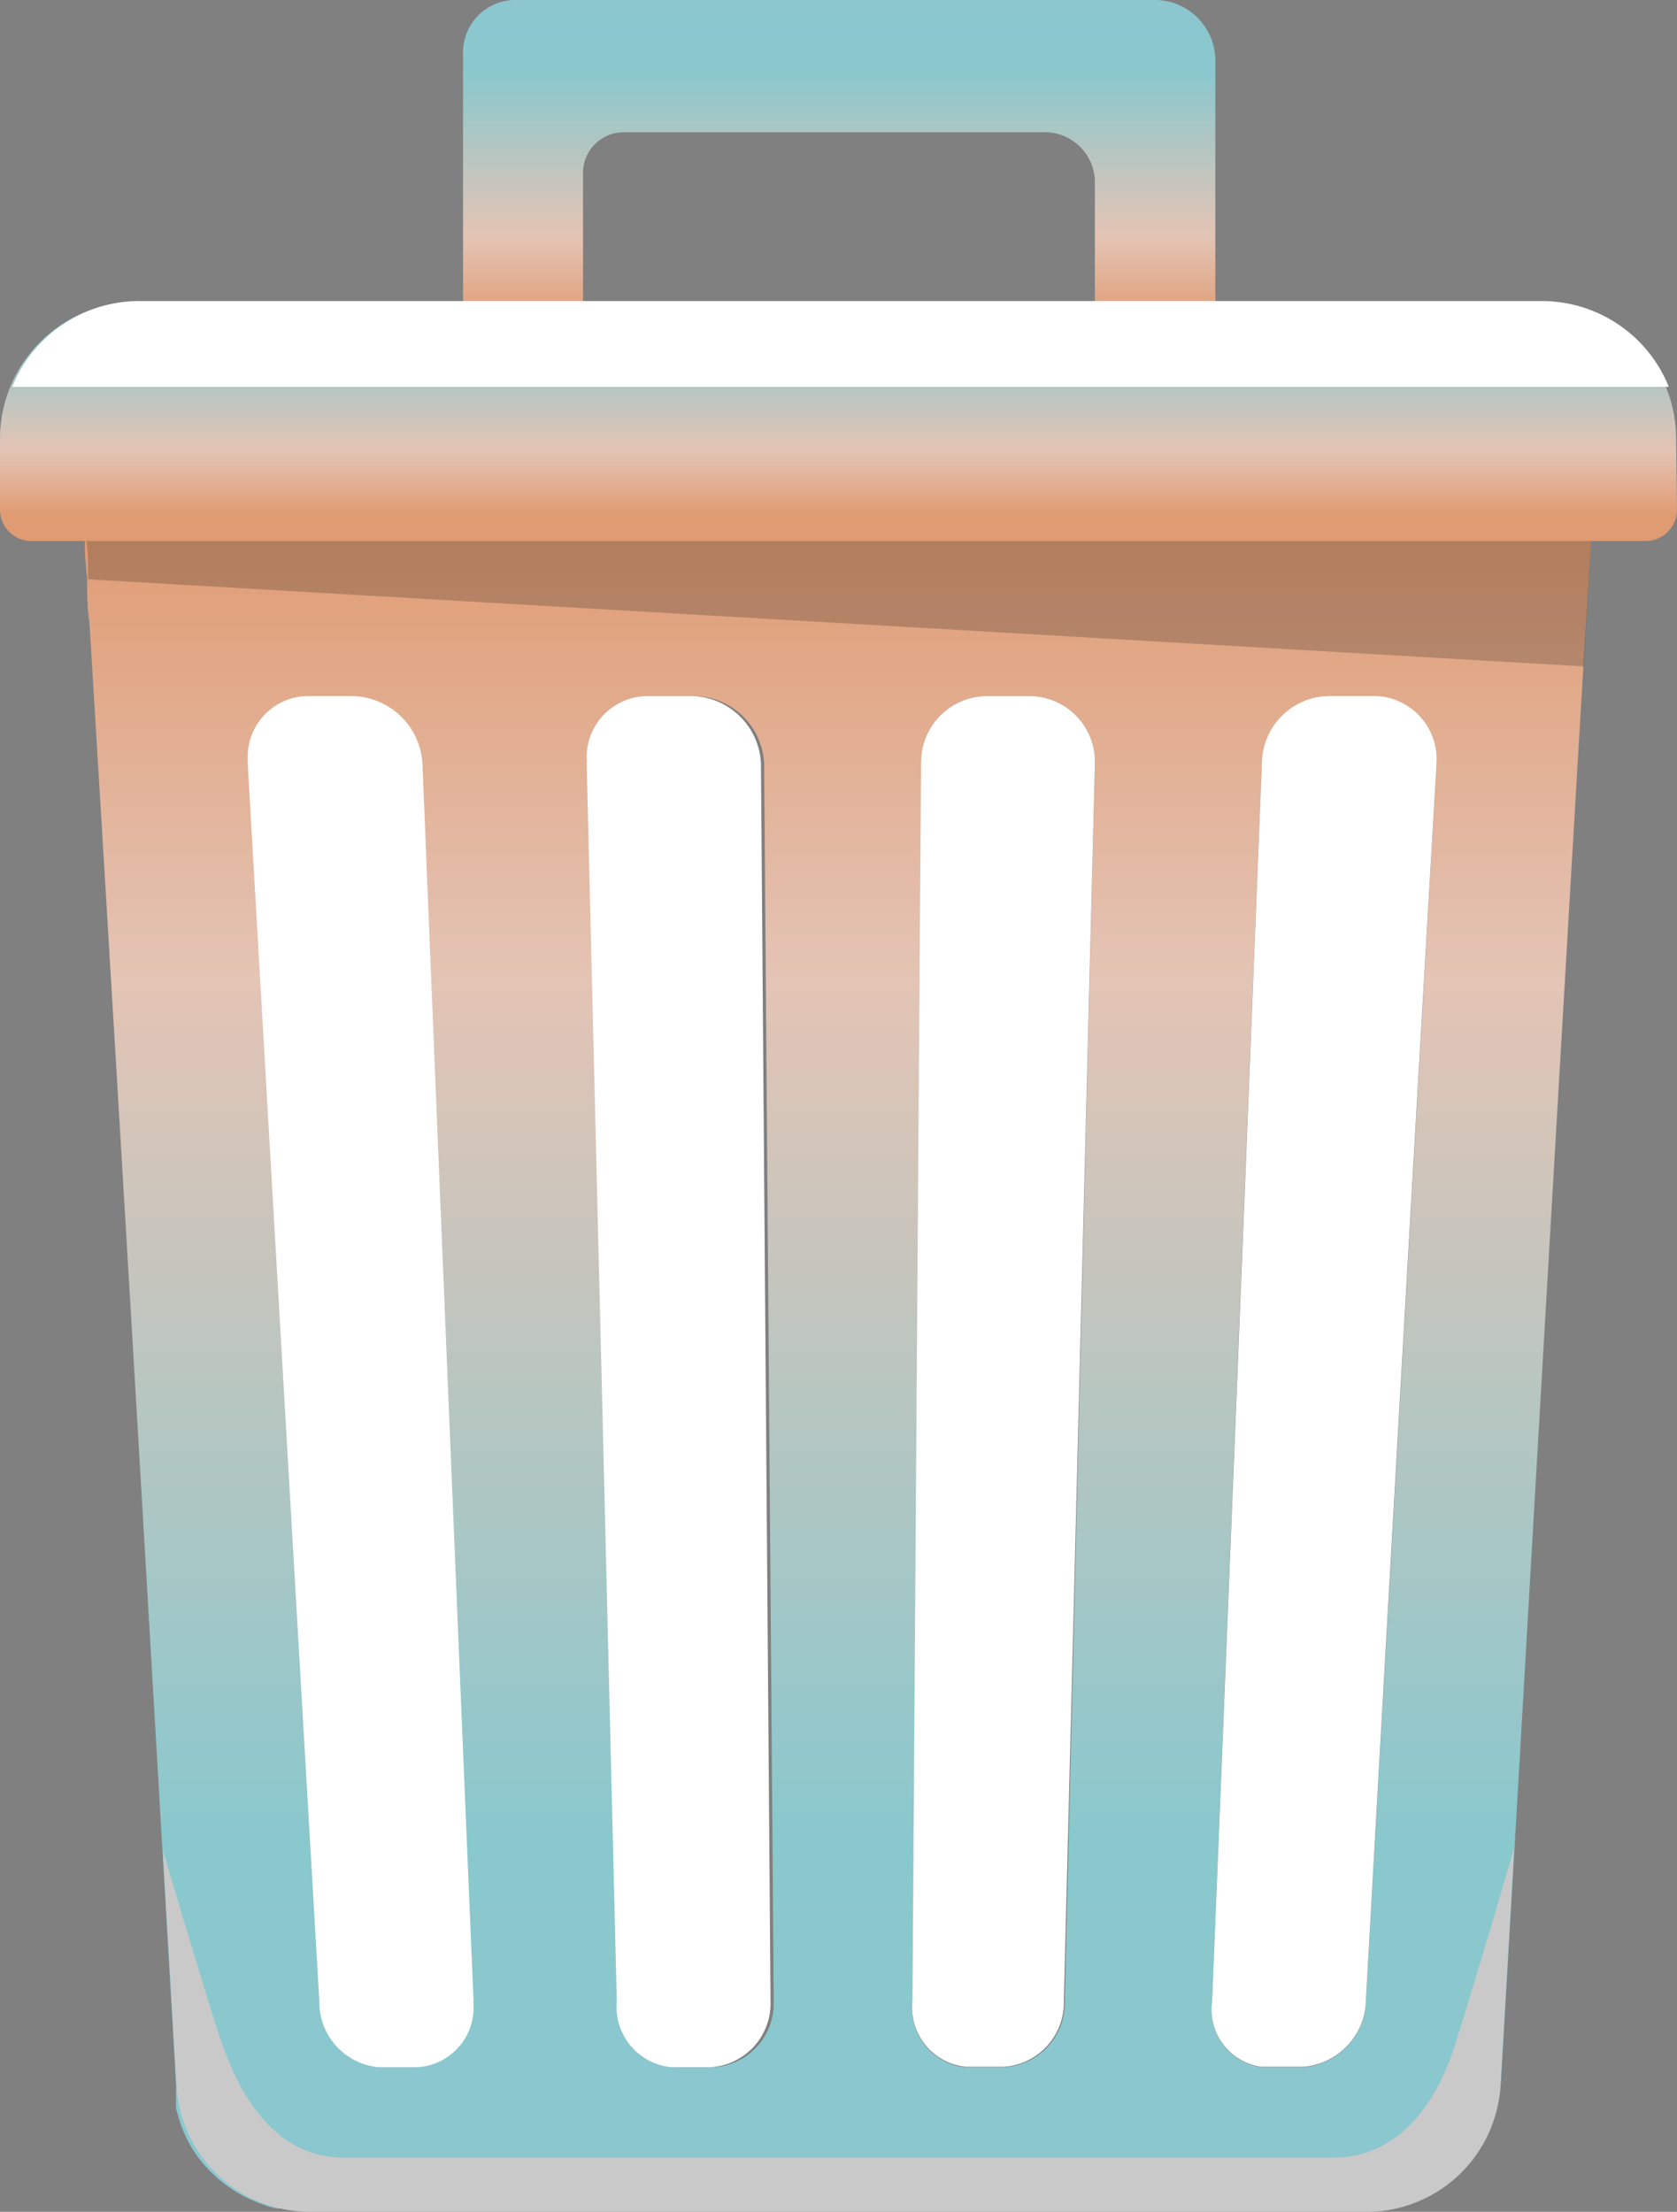
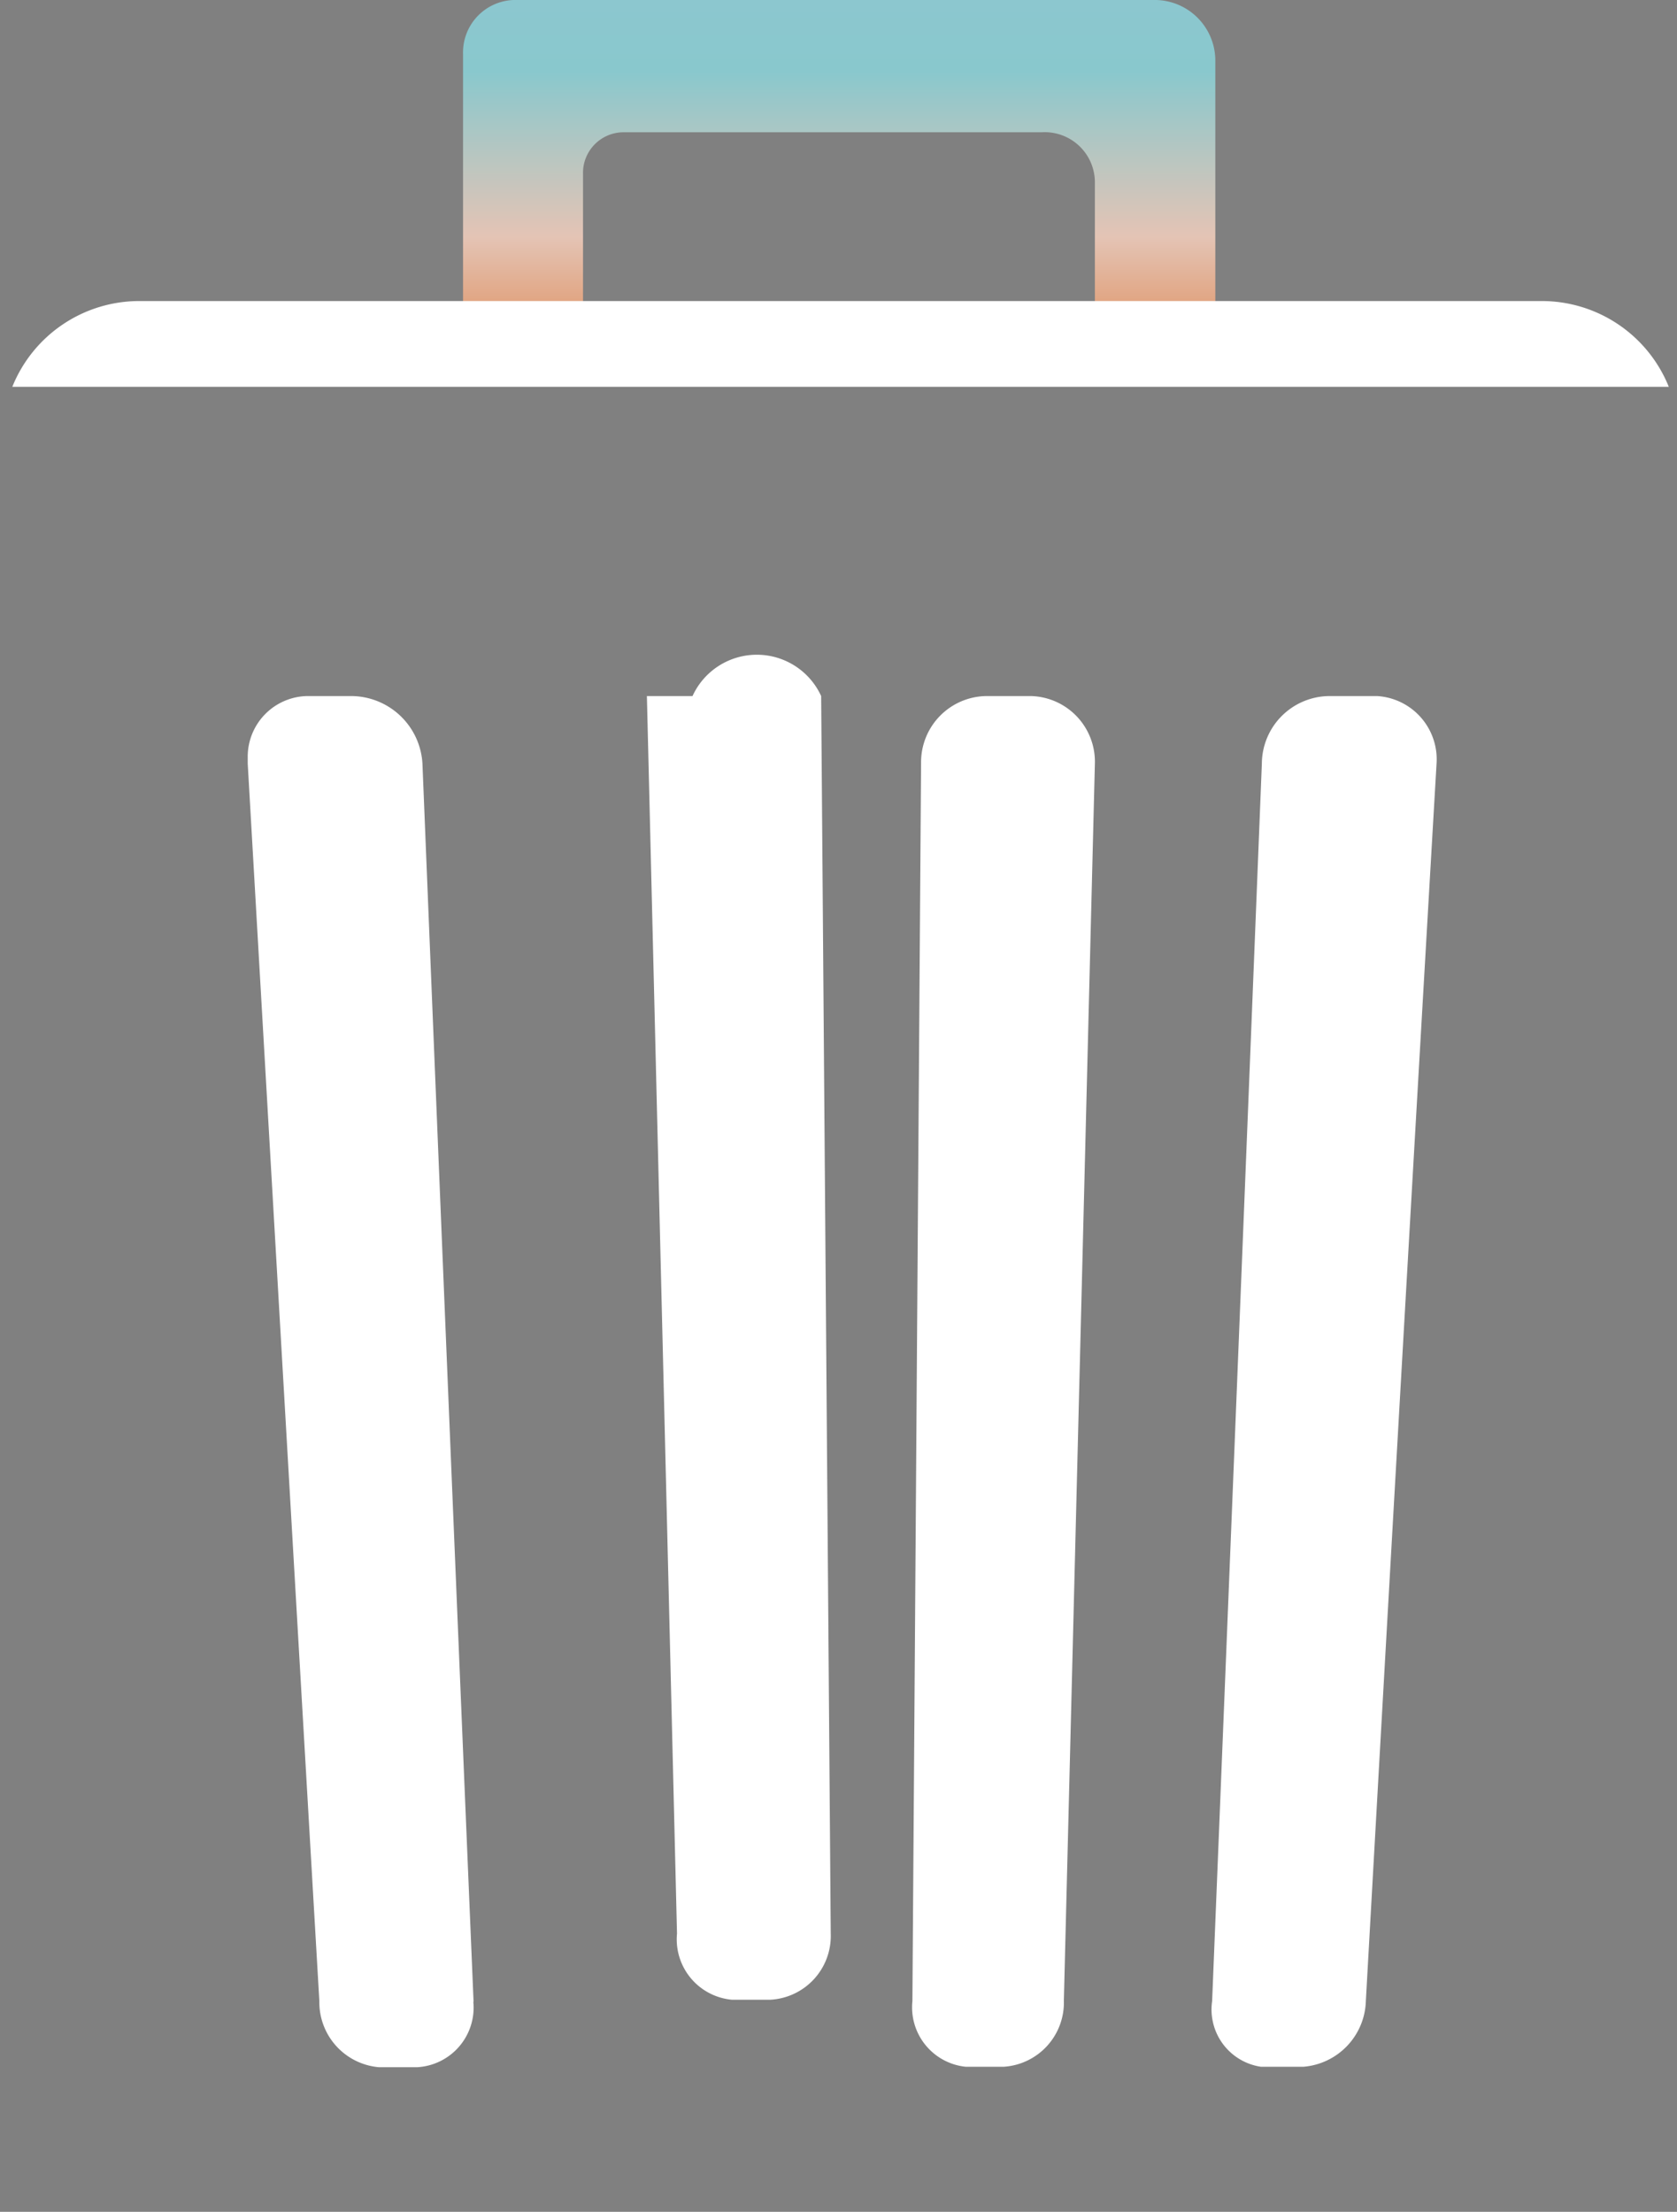
<svg xmlns="http://www.w3.org/2000/svg" xmlns:xlink="http://www.w3.org/1999/xlink" viewBox="0 0 36.76 48.49">
  <rect x="0" y="0" width="36.76" height="48.49" fill="#808080" stroke="none" />
  <defs>
    <style>.cls-1{fill:url(#Unbenannter_Verlauf_7);}.cls-2{fill:#cac9c9;}.cls-3{fill:url(#Unbenannter_Verlauf_8);}.cls-4{isolation:isolate;opacity:0.2;}.cls-5{fill:url(#Unbenannter_Verlauf_7-2);}.cls-6{fill:#fff;}</style>
    <linearGradient id="Unbenannter_Verlauf_7" x1="18.38" y1="48.48" x2="18.38" y2="11.46" gradientUnits="userSpaceOnUse">
      <stop offset="0" stop-color="#8cc7cf" />
      <stop offset="0.22" stop-color="#89c8cd" />
      <stop offset="0.73" stop-color="#e4c4b5" />
      <stop offset="1" stop-color="#e09b72" />
    </linearGradient>
    <linearGradient id="Unbenannter_Verlauf_8" x1="18.38" y1="7.11" x2="18.38" gradientUnits="userSpaceOnUse">
      <stop offset="0" stop-color="#e09b72" />
      <stop offset="0.27" stop-color="#e4c4b5" />
      <stop offset="0.78" stop-color="#89c8cd" />
      <stop offset="1" stop-color="#8cc7cf" />
    </linearGradient>
    <linearGradient id="Unbenannter_Verlauf_7-2" x1="422.31" y1="270.62" x2="422.31" y2="269.62" gradientTransform="matrix(36.76, 0, 0, -5.27, -15505.76, 1432.19)" xlink:href="#Unbenannter_Verlauf_7" />
  </defs>
  <g id="Ebene_2" data-name="Ebene 2">
    <g id="Ebene_1-2" data-name="Ebene 1">
-       <path class="cls-1" d="M1.86,11.46c0,.18,0,.31,0,.4,0,.32,0,.28.05.84,0,.32,0,.63.05.94C2.61,24.32,3.24,35,3.86,45.72a2.54,2.54,0,0,0,0,.29,1.43,1.43,0,0,0,0,.22l.06.21a2.72,2.72,0,0,0,.77,1.24,2.91,2.91,0,0,0,.66.47,3.75,3.75,0,0,0,.5.21,1.14,1.14,0,0,0,.25.06l.26,0H30a2.94,2.94,0,0,0,2.9-2.77l.3-5.16v0c.5-8.63,1-17.29,1.51-25.92.06-.91.11-1.82.17-2.75,0-.13,0-.27,0-.4ZM28.57,45.32h-.93a1.27,1.27,0,0,1-1.07-1.44q.54-13.57,1.09-27.13a1.49,1.49,0,0,1,1.47-1.48h1.06a1.39,1.39,0,0,1,1.3,1.48q-.78,13.56-1.55,27.13A1.49,1.49,0,0,1,28.57,45.32ZM12.89,16.63a1.34,1.34,0,0,1,1.32-1.37h1a1.55,1.55,0,0,1,1.54,1.48l.21,27.13a1.4,1.4,0,0,1-1.32,1.45h-.85a1.33,1.33,0,0,1-1.2-1.45L12.9,16.74A.37.37,0,0,0,12.89,16.63Zm7.3.09a1.45,1.45,0,0,1,1.42-1.46h1A1.44,1.44,0,0,1,24,16.74l-.66,27.13A1.41,1.41,0,0,1,22,45.32h-.87A1.31,1.31,0,0,1,20,43.87l.21-27.13Z" />
-       <path id="Pfad_12900" data-name="Pfad 12900" class="cls-2" d="M31.93,44.72c-.41,1.37-1.26,2.58-2.7,2.58H7.53c-1.43,0-2.24-1.24-2.7-2.6-.23-.69-.68-2.18-1.26-4.14.1,1.71.2,3.45.3,5.17a2.93,2.93,0,0,0,2.9,2.76H30a2.94,2.94,0,0,0,2.89-2.77l.3-5.21C32.78,41.93,32.36,43.33,31.93,44.72Z" />
      <path class="cls-3" d="M25.35,0H11.25a1.15,1.15,0,0,0-1.1,1.18V7.11h2.63V3.82a.89.89,0,0,1,.87-.92h9.18A1.1,1.1,0,0,1,24,4V7.11h2.64V1.34A1.33,1.33,0,0,0,25.35,0Z" />
-       <path id="Pfad_12905" data-name="Pfad 12905" class="cls-4" d="M34.9,11.46q-.09,1.59-.18,3.15L1.93,12.7c0-.72,0-.45-.07-1.24Z" />
-       <path id="Pfad_12906" data-name="Pfad 12906" class="cls-5" d="M36.76,11.17a.69.69,0,0,1-.65.69H.65A.69.69,0,0,1,0,11.17V9.62a3,3,0,0,1,3-3H33.74a3,3,0,0,1,3,3Z" />
      <path id="Pfad_12907" data-name="Pfad 12907" class="cls-6" d="M36.58,8.48a3,3,0,0,0-2.8-1.88H3.07A3,3,0,0,0,.27,8.48Z" />
      <path class="cls-6" d="M9.26,16.74a1.57,1.57,0,0,0-1.54-1.48h-1A1.33,1.33,0,0,0,5.43,16.6v.14Q6.21,30.3,7,43.87a1.43,1.43,0,0,0,1.31,1.45h.83a1.31,1.31,0,0,0,1.24-1.38.2.2,0,0,1,0-.07Q9.81,30.31,9.26,16.74Z" />
-       <path class="cls-6" d="M15.18,15.26h-1a1.34,1.34,0,0,0-1.32,1.37.37.37,0,0,1,0,.11l.66,27.13a1.33,1.33,0,0,0,1.2,1.45h.85a1.4,1.4,0,0,0,1.32-1.45l-.21-27.13A1.55,1.55,0,0,0,15.18,15.26Z" />
+       <path class="cls-6" d="M15.18,15.26h-1l.66,27.13a1.33,1.33,0,0,0,1.2,1.45h.85a1.4,1.4,0,0,0,1.32-1.45l-.21-27.13A1.55,1.55,0,0,0,15.18,15.26Z" />
      <path class="cls-6" d="M22.61,15.26h-1a1.45,1.45,0,0,0-1.42,1.46v0L20,43.87a1.31,1.31,0,0,0,1.17,1.44H22a1.41,1.41,0,0,0,1.32-1.45L24,16.74A1.44,1.44,0,0,0,22.61,15.26Z" />
      <path class="cls-6" d="M30.19,15.26H29.13a1.49,1.49,0,0,0-1.47,1.48q-.54,13.56-1.09,27.13a1.27,1.27,0,0,0,1.07,1.44h.93a1.49,1.49,0,0,0,1.37-1.45q.76-13.57,1.55-27.13A1.39,1.39,0,0,0,30.19,15.26Z" />
    </g>
  </g>
</svg>